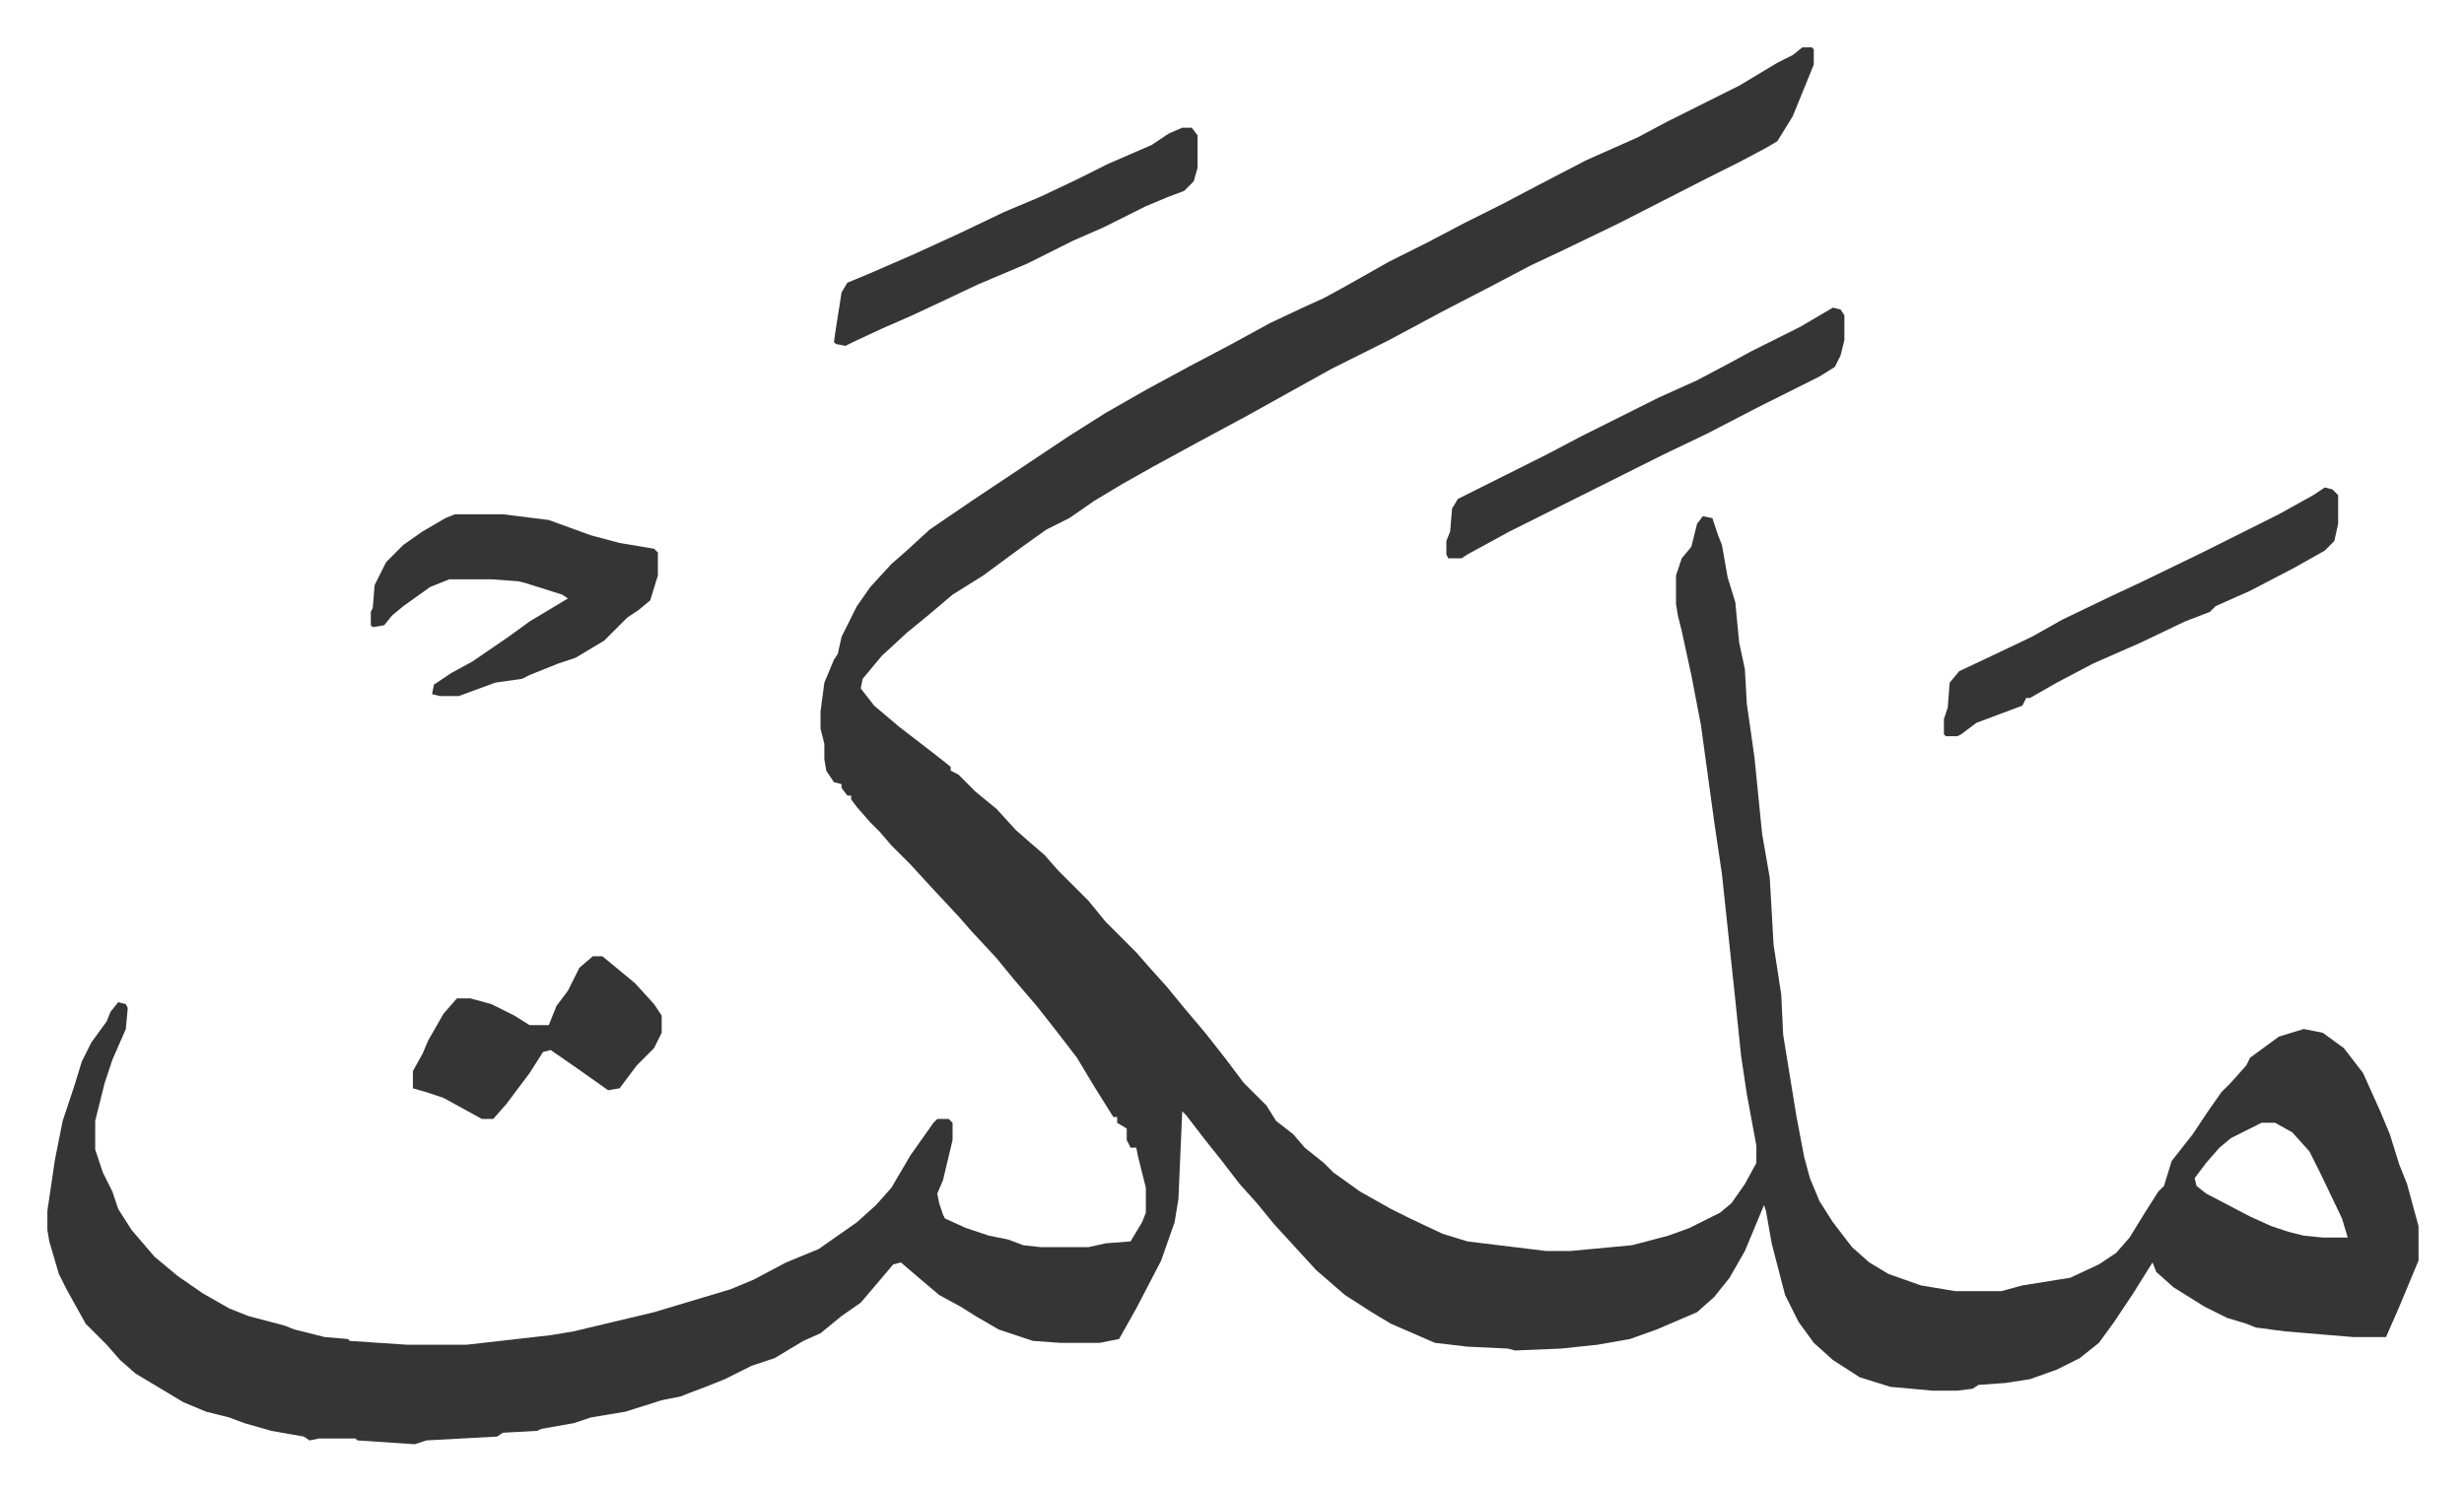
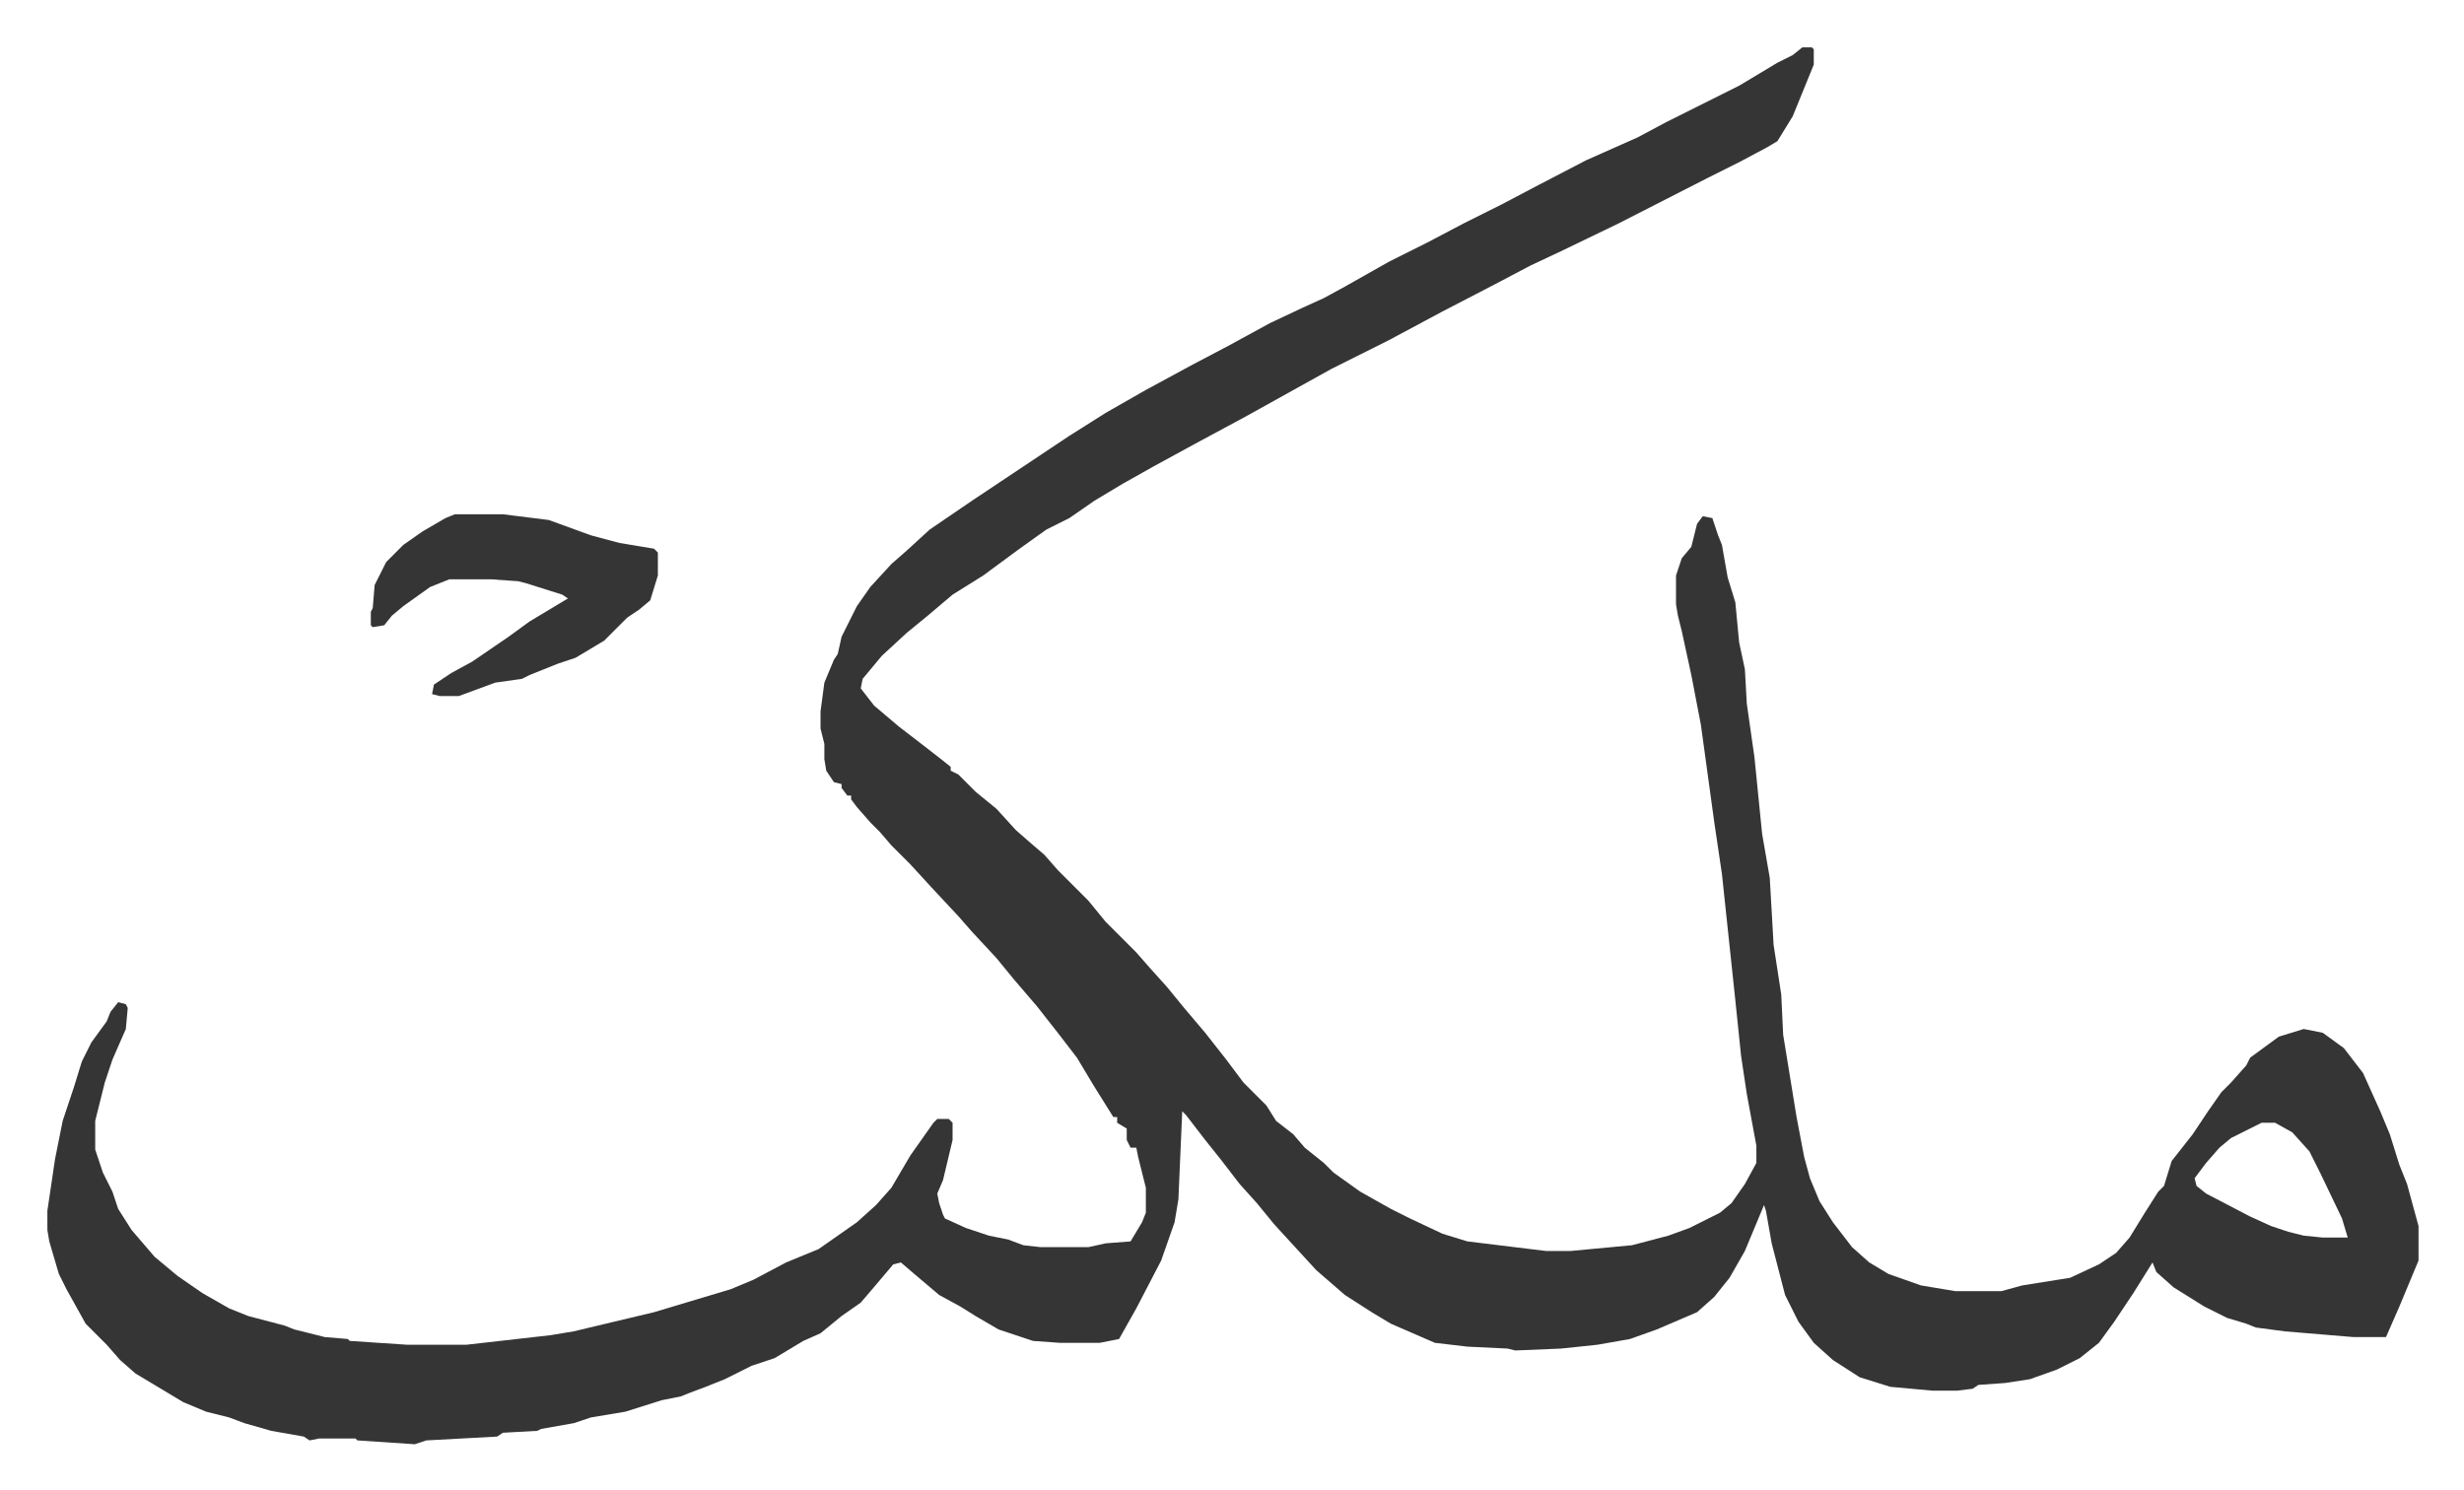
<svg xmlns="http://www.w3.org/2000/svg" role="img" viewBox="-24.76 237.24 1287.52 778.52">
  <path fill="#353535" id="rule_normal" d="M917 262h5l1 1v8l-11 27-8 13-5 3-15 8-16 8-47 24-29 14-17 8-19 10-27 14-28 15-30 15-18 10-27 15-26 14-22 12-16 9-15 9-13 9-12 6-14 10-19 14-16 10-13 11-11 9-13 12-10 12-1 5 7 9 13 11 13 10 9 7 5 4v2l4 2 9 9 11 9 10 11 8 7 7 6 7 8 16 16 9 11 16 16 7 8 9 10 9 11 11 13 11 14 9 12 8 8 4 4 5 8 9 7 6 7 10 8 5 5 14 10 16 9 10 5 17 8 13 4 41 5h13l32-3 19-5 11-4 16-8 6-5 7-10 6-11v-9l-5-27-3-20-3-29-7-66-4-27-7-51-5-26-5-23-2-8-1-6v-15l3-9 5-6 3-12 3-4 5 1 3 9 2 5 3 17 4 13 2 21 3 14 1 18 4 28 4 40 4 23 2 35 4 26 1 21 7 43 4 21 3 11 5 12 7 11 10 13 9 8 10 6 17 6 18 3h24l11-3 25-4 15-7 9-6 7-8 8-13 7-11 3-3 4-13 11-14 8-12 7-10 5-5 8-9 2-4 15-11 13-4 10 2 11 8 10 13 9 20 5 12 5 16 4 10 6 22v18l-5 12-5 12-7 16h-17l-36-3-15-2-5-2-10-3-12-6-16-10-9-8-2-5-10 16-10 15-8 11-10 8-12 6-14 5-13 2-14 1-3 2-8 1h-13l-22-2-16-5-14-9-10-9-8-11-7-14-7-27-3-17-1-3-10 24-8 14-8 10-9 8-21 9-14 5-17 3-19 2-24 1-4-1-21-1-17-2-23-10-10-6-14-9-15-13-11-12-11-12-9-11-9-10-10-13-8-10-10-13-2-2-2 46-2 12-7 20-13 25-9 16-10 2h-21l-14-1-18-6-12-7-8-5-11-6-13-11-7-6-4 1-11 13-6 7-10 7-11 9-9 4-15 9-12 4-14 7-10 4-8 3-5 2-10 2-19 6-18 3-9 3-17 3-2 1-18 1-3 2-37 2-6 2-30-2-1-1h-19l-5 1-3-2-17-3-14-4-8-3-12-3-12-5-20-12-5-3-8-7-7-8-11-11-10-18-4-8-5-17-1-6v-10l4-27 4-20 6-18 4-13 5-10 8-11 2-5 4-5 4 1 1 2-1 11-7 16-4 12-5 20v15l4 12 5 10 3 9 7 11 12 14 12 10 13 9 14 8 10 4 19 5 5 2 16 4 12 1 1 1 30 2h31l44-5 12-2 42-10 20-6 20-6 12-5 17-9 17-7 10-7 10-7 10-9 8-9 10-17 12-17 2-2h6l2 2v9l-5 21-3 7 1 5 2 6 1 2 11 5 12 4 10 2 8 3 9 1h25l9-2 13-1 6-10 2-5v-13l-4-16-1-5h-3l-2-4v-6l-5-3v-3h-2l-10-16-9-15-10-13-11-14-12-14-9-11-13-14-7-8-14-15-11-12-10-10-6-7-5-5-7-8-3-4v-2h-2l-3-4v-2l-4-1-4-6-1-6v-8l-2-8v-9l2-15 5-12 2-3 2-9 8-16 7-10 11-12 8-7 12-11 22-15 15-10 12-8 24-16 19-12 21-12 24-13 19-10 22-12 17-8 11-5 11-6 23-13 20-10 19-10 20-10 19-10 25-13 27-12 15-8 14-7 8-4 16-8 10-6 10-6 8-4zm240 562l-16 8-6 5-7 8-6 8 1 4 5 4 23 12 11 5 9 3 8 2 10 1h13l-3-10-11-23-6-12-9-10-9-5zM213 506h25l24 3 22 8 15 4 18 3 2 2v12l-4 13-6 5-6 4-12 12-15 9-9 3-15 6-4 2-14 2-19 7h-10l-4-1 1-5 9-6 11-6 19-13 11-8 20-12-3-2-19-6-4-1-14-1h-22l-10 4-14 10-6 5-4 5-6 1-1-1v-7l1-2 1-12 6-12 9-9 10-7 12-7z" />
-   <path fill="#353535" id="rule_normal" d="M1190 492l4 1 3 3v15l-2 9-5 5-16 9-23 12-18 8-3 3-13 5-23 11-25 11-19 10-14 8h-2l-2 4-24 9-8 6-2 1h-6l-1-1v-8l2-6 1-13 5-6 17-8 21-10 16-9 25-12 15-7 33-16 24-12 16-8 18-10zm-257-94l4 1 2 3v13l-2 8-3 6-8 5-16 8-16 8-27 14-23 11-16 8-16 8-16 8-32 16-22 12-3 2h-7l-1-2v-7l2-5 1-12 3-5 16-8 16-8 14-7 19-10 40-20 20-9 17-9 11-6 26-13zm-340-94h5l3 4v17l-2 7-5 5-8 3-12 5-22 11-16 7-24 12-26 11-19 9-15 7-16 7-15 7-4 2-5-1-1-1 1-7 3-19 3-5 12-5 23-10 24-11 23-11 19-8 19-9 16-8 23-10 9-6zM285 737h5l17 14 10 11 4 6v9l-4 8-9 9-9 12-6 1-17-12-13-9-4 1-7 11-12 16-7 8h-6l-20-11-9-3-7-2v-9l5-9 3-7 8-14 7-8h7l11 3 12 6 8 5h10l4-10 6-8 6-12z" />
</svg>